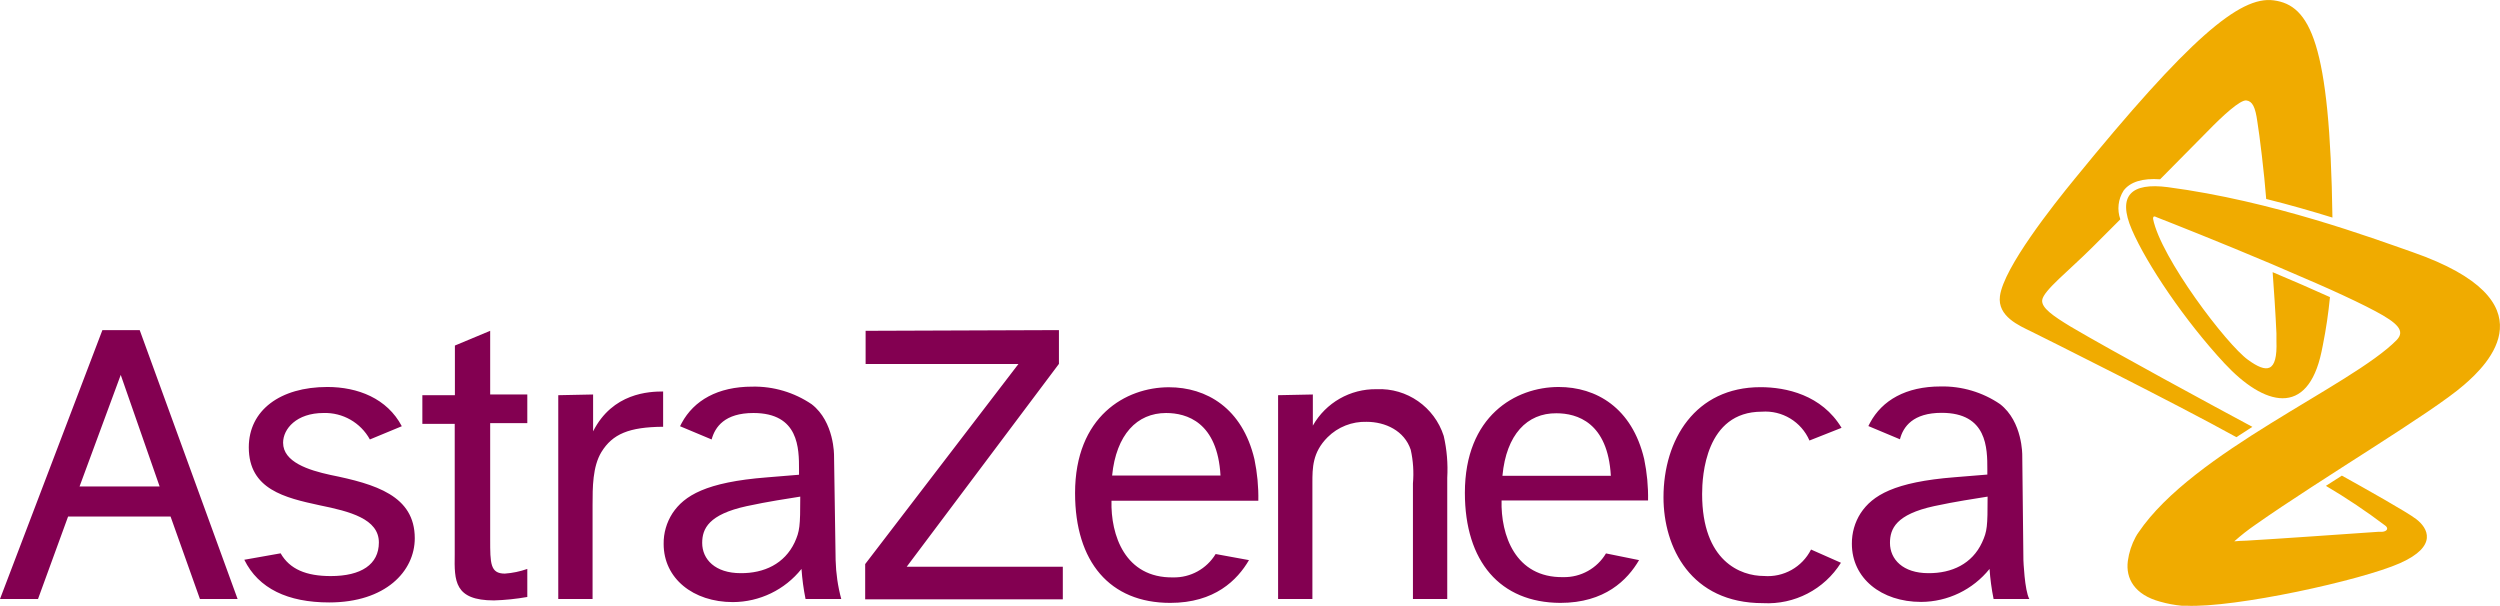
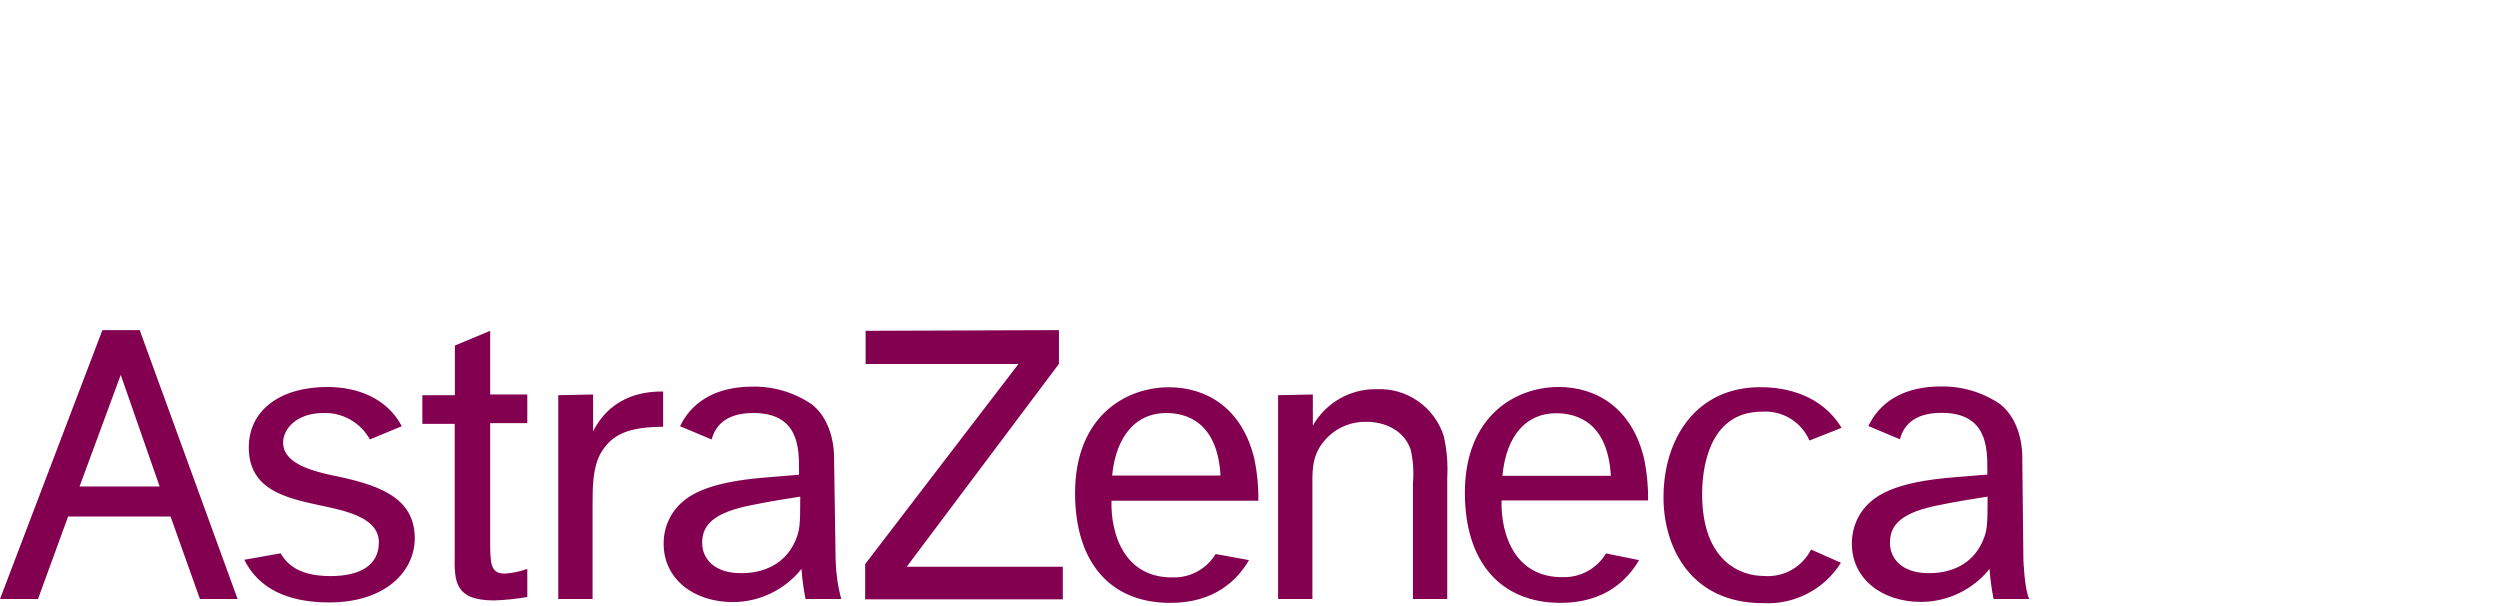
<svg xmlns="http://www.w3.org/2000/svg" id="Layer_1" data-name="Layer 1" viewBox="0 0 283.47 68.69">
  <defs>
    <style>
      .cls-1 {
        fill: #f0ab00;
      }

      .cls-2 {
        fill: #830051;
      }
    </style>
  </defs>
  <path class="cls-2" d="M9.02,55.16l4.67-12.65,4.41,12.65h-9.08ZM22.67,67.92h4.27l-11.1-30.49h-4.23L0,67.92h4.31l3.41-9.35h11.62l3.33,9.35ZM42.96,61.51c0,2.49-2,3.81-5.46,3.81-2.78,0-4.65-.78-5.68-2.58l-4.12.73c1.61,3.27,4.94,4.84,9.63,4.84,6.38,0,9.7-3.53,9.7-7.28,0-4.83-4.45-6.14-9.57-7.18-2.48-.54-5.36-1.46-5.36-3.65,0-1.57,1.52-3.37,4.58-3.37,2.18-.07,4.21,1.09,5.26,3l3.62-1.5c-1.66-3.16-5-4.45-8.44-4.45-5.36,0-8.91,2.65-8.91,6.84,0,4.78,4.09,5.72,8.06,6.58,3.39.69,6.69,1.53,6.69,4.21ZM55.58,37.51l-4,1.67v5.63h-3.69v3.25h3.67v14.81c-.05,3-.05,5.21,4.46,5.21,1.26-.04,2.52-.17,3.77-.39v-3.18c-.82.29-1.68.47-2.55.53-1.66,0-1.66-1.17-1.66-3.9v-13.16h4.21v-3.25h-4.21v-7.22ZM63.3,44.81v23.11h3.89v-10.66c0-2,0-4.34,1-6,1.27-2.06,3.14-2.84,7-2.87v-4c-1.57,0-5.73.15-7.94,4.52v-4.18l-3.95.08ZM98.15,37.51v3.76h17.33l-17.38,22.69v4h22.41v-3.7h-17.7l17.26-23v-3.83l-21.92.08ZM144.92,44.81v23.11h3.89v-13.15c0-1.72,0-3.47,1.72-5.19,1.17-1.17,2.78-1.8,4.43-1.75,2.11,0,4.28,1,5,3.17.28,1.25.36,2.54.25,3.82v13.1h3.89v-13.74c.09-1.59-.04-3.19-.4-4.75-1.05-3.28-4.17-5.46-7.61-5.3-2.98-.05-5.76,1.53-7.23,4.13v-3.53l-3.94.08ZM205.35,62.31c-1.01,2-3.12,3.18-5.35,3-2.62,0-7-1.65-7-9.29,0-2.06.38-9.34,6.77-9.34,2.31-.17,4.48,1.14,5.4,3.27l3.64-1.44c-2.25-3.74-6.3-4.61-9.19-4.61-7.39,0-11,5.94-11,12.49,0,5.67,3.09,12,11.29,12,3.56.19,6.94-1.56,8.83-4.58l-3.39-1.5ZM126.1,53.92h12.29c-.34-6.06-3.84-7.09-6.17-7.09-3.3,0-5.65,2.44-6.12,7.09ZM141.62,63.51c-1.32,2.26-3.88,4.85-8.93,4.85-6.85,0-10.79-4.65-10.79-12.45,0-8.71,5.75-12,10.64-12,4.25,0,8.33,2.35,9.7,8.17.32,1.55.47,3.12.44,4.7h-16.65c-.1,3.88,1.52,8.78,7,8.69,1.96.04,3.79-.97,4.81-2.65l3.78.69ZM170.36,53.95h12.29c-.34-6.06-3.84-7.09-6.17-7.09-3.33-.03-5.68,2.41-6.12,7.06v.03ZM185.85,63.51c-1.32,2.26-3.88,4.85-8.93,4.85-6.82-.03-10.82-4.68-10.82-12.48,0-8.71,5.74-12,10.63-12,4.26,0,8.33,2.35,9.7,8.17.32,1.55.47,3.12.44,4.7h-16.61c-.1,3.88,1.53,8.78,7,8.69,1.98.04,3.83-.99,4.84-2.69l3.75.76ZM230.1,67.92h-4.05c-.23-1.13-.38-2.26-.46-3.41-1.89,2.35-4.74,3.73-7.76,3.74-4.51,0-7.85-2.68-7.85-6.59-.01-1.23.33-2.44,1-3.48,1.33-2,3.78-3.53,10.68-4.07l3.68-.3v-.58c0-2.4,0-6.42-5.18-6.42-3.25,0-4.36,1.57-4.73,3l-3.58-1.5c.06-.13.12-.25.19-.37,1.37-2.55,4.07-4.12,8-4.12,2.4-.05,4.76.65,6.74,2,2.58,2,2.52,5.81,2.52,5.81l.13,11.88s.13,3.44.67,4.41ZM224.74,61.51c.59-1.28.63-1.81.63-5.2-1.51.25-3.56.54-6.07,1.08-4.3.94-5,2.55-5,4.17,0,1.86,1.47,3.43,4.35,3.43,2.67.02,4.97-1.06,6.09-3.48ZM95.39,67.92h-4.05c-.23-1.13-.38-2.26-.46-3.41-1.89,2.37-4.75,3.75-7.78,3.76-4.5,0-7.85-2.68-7.85-6.59-.02-1.23.33-2.44,1-3.48,1.33-2,3.79-3.53,10.69-4.07l3.66-.3v-.58c0-2.4,0-6.42-5.17-6.42-3.25,0-4.35,1.57-4.74,3l-3.58-1.5.19-.37c1.38-2.55,4.08-4.12,8-4.12,2.4-.05,4.75.65,6.74,2,2.58,2,2.53,5.81,2.53,5.81l.18,11.86c.04,1.49.25,2.97.64,4.41ZM90.1,61.51c.58-1.28.64-1.81.64-5.2-1.52.25-3.57.54-6.07,1.08-4.31.94-5.05,2.55-5.05,4.17,0,1.86,1.47,3.43,4.36,3.43,2.66.02,4.97-1.06,6.12-3.48Z" />
-   <path class="cls-1" d="M255.39,48.4c-.6.39-1.21.77-1.81,1.17-7-3.88-22-11.36-23.3-12s-3.82-1.69-3.51-4c.43-3.24,6.06-10.34,8.45-13.26C248.17,4.42,253.97-.49,257.81.04c4.11.54,6.38,4.78,6.66,24.63-2.29-.71-4.82-1.44-7.51-2.11-.22-2.88-.75-7.23-1-8.74-.23-1.69-.56-2.34-1.25-2.43s-2.66,1.71-4.37,3.47l-5.41,5.47c-2-.14-3.39.29-4.14,1.28-.62.97-.76,2.17-.37,3.26l-3.15,3.15c-2.71,2.7-5.56,4.92-5.71,6-.11.89,1.25,1.81,3.2,3,4.79,2.83,16.49,9.16,20.63,11.38ZM273.56,28.59c-4.56-1.59-15.86-5.8-27.77-7.37-4.1-.53-5.75.92-4.06,4.83s6,10.31,10.5,15.15c4.5,4.84,9.42,6.15,11-1.31.05-.27.1-.53.16-.79.36-1.79.62-3.59.8-5.41-2-.91-4.25-1.88-6.5-2.83.13,1.71.33,4.67.43,6.94v.85c.14,3.68-1.12,3.67-3.21,2.16-2.44-1.74-9.92-11.62-10.78-16,0-.28.1-.29.25-.25l.18.08h0c1.69.66,7.31,2.88,13,5.29,2.27,1,4.56,1.94,6.62,2.87s3.82,1.77,5.17,2.49c2.47,1.32,3.43,2.22,2.39,3.28-5.14,5.21-23.06,12.63-29.26,21.8l-.06.09c-.08.1-.14.21-.2.32l-.06.1c-.46.85-.76,1.77-.89,2.73-.26,2,.78,3.83,3.66,4.61.8.23,1.61.38,2.44.46h.5c5.53.27,19.88-2.88,24.25-4.82s3.16-4,1.85-5c-1-.78-6-3.58-8.43-4.93l-1.81,1.16c2.34,1.38,4.59,2.89,6.76,4.53.37.3.16.64-.39.68h-.44c-3.94.27-11.4.8-14.9,1-.52,0-1.1.06-1.42.08.75-.67,1.55-1.3,2.38-1.87,7.49-5.27,20-12.67,23.65-15.85,2.73-2.34,10.1-9.52-5.81-15.07Z" />
</svg>